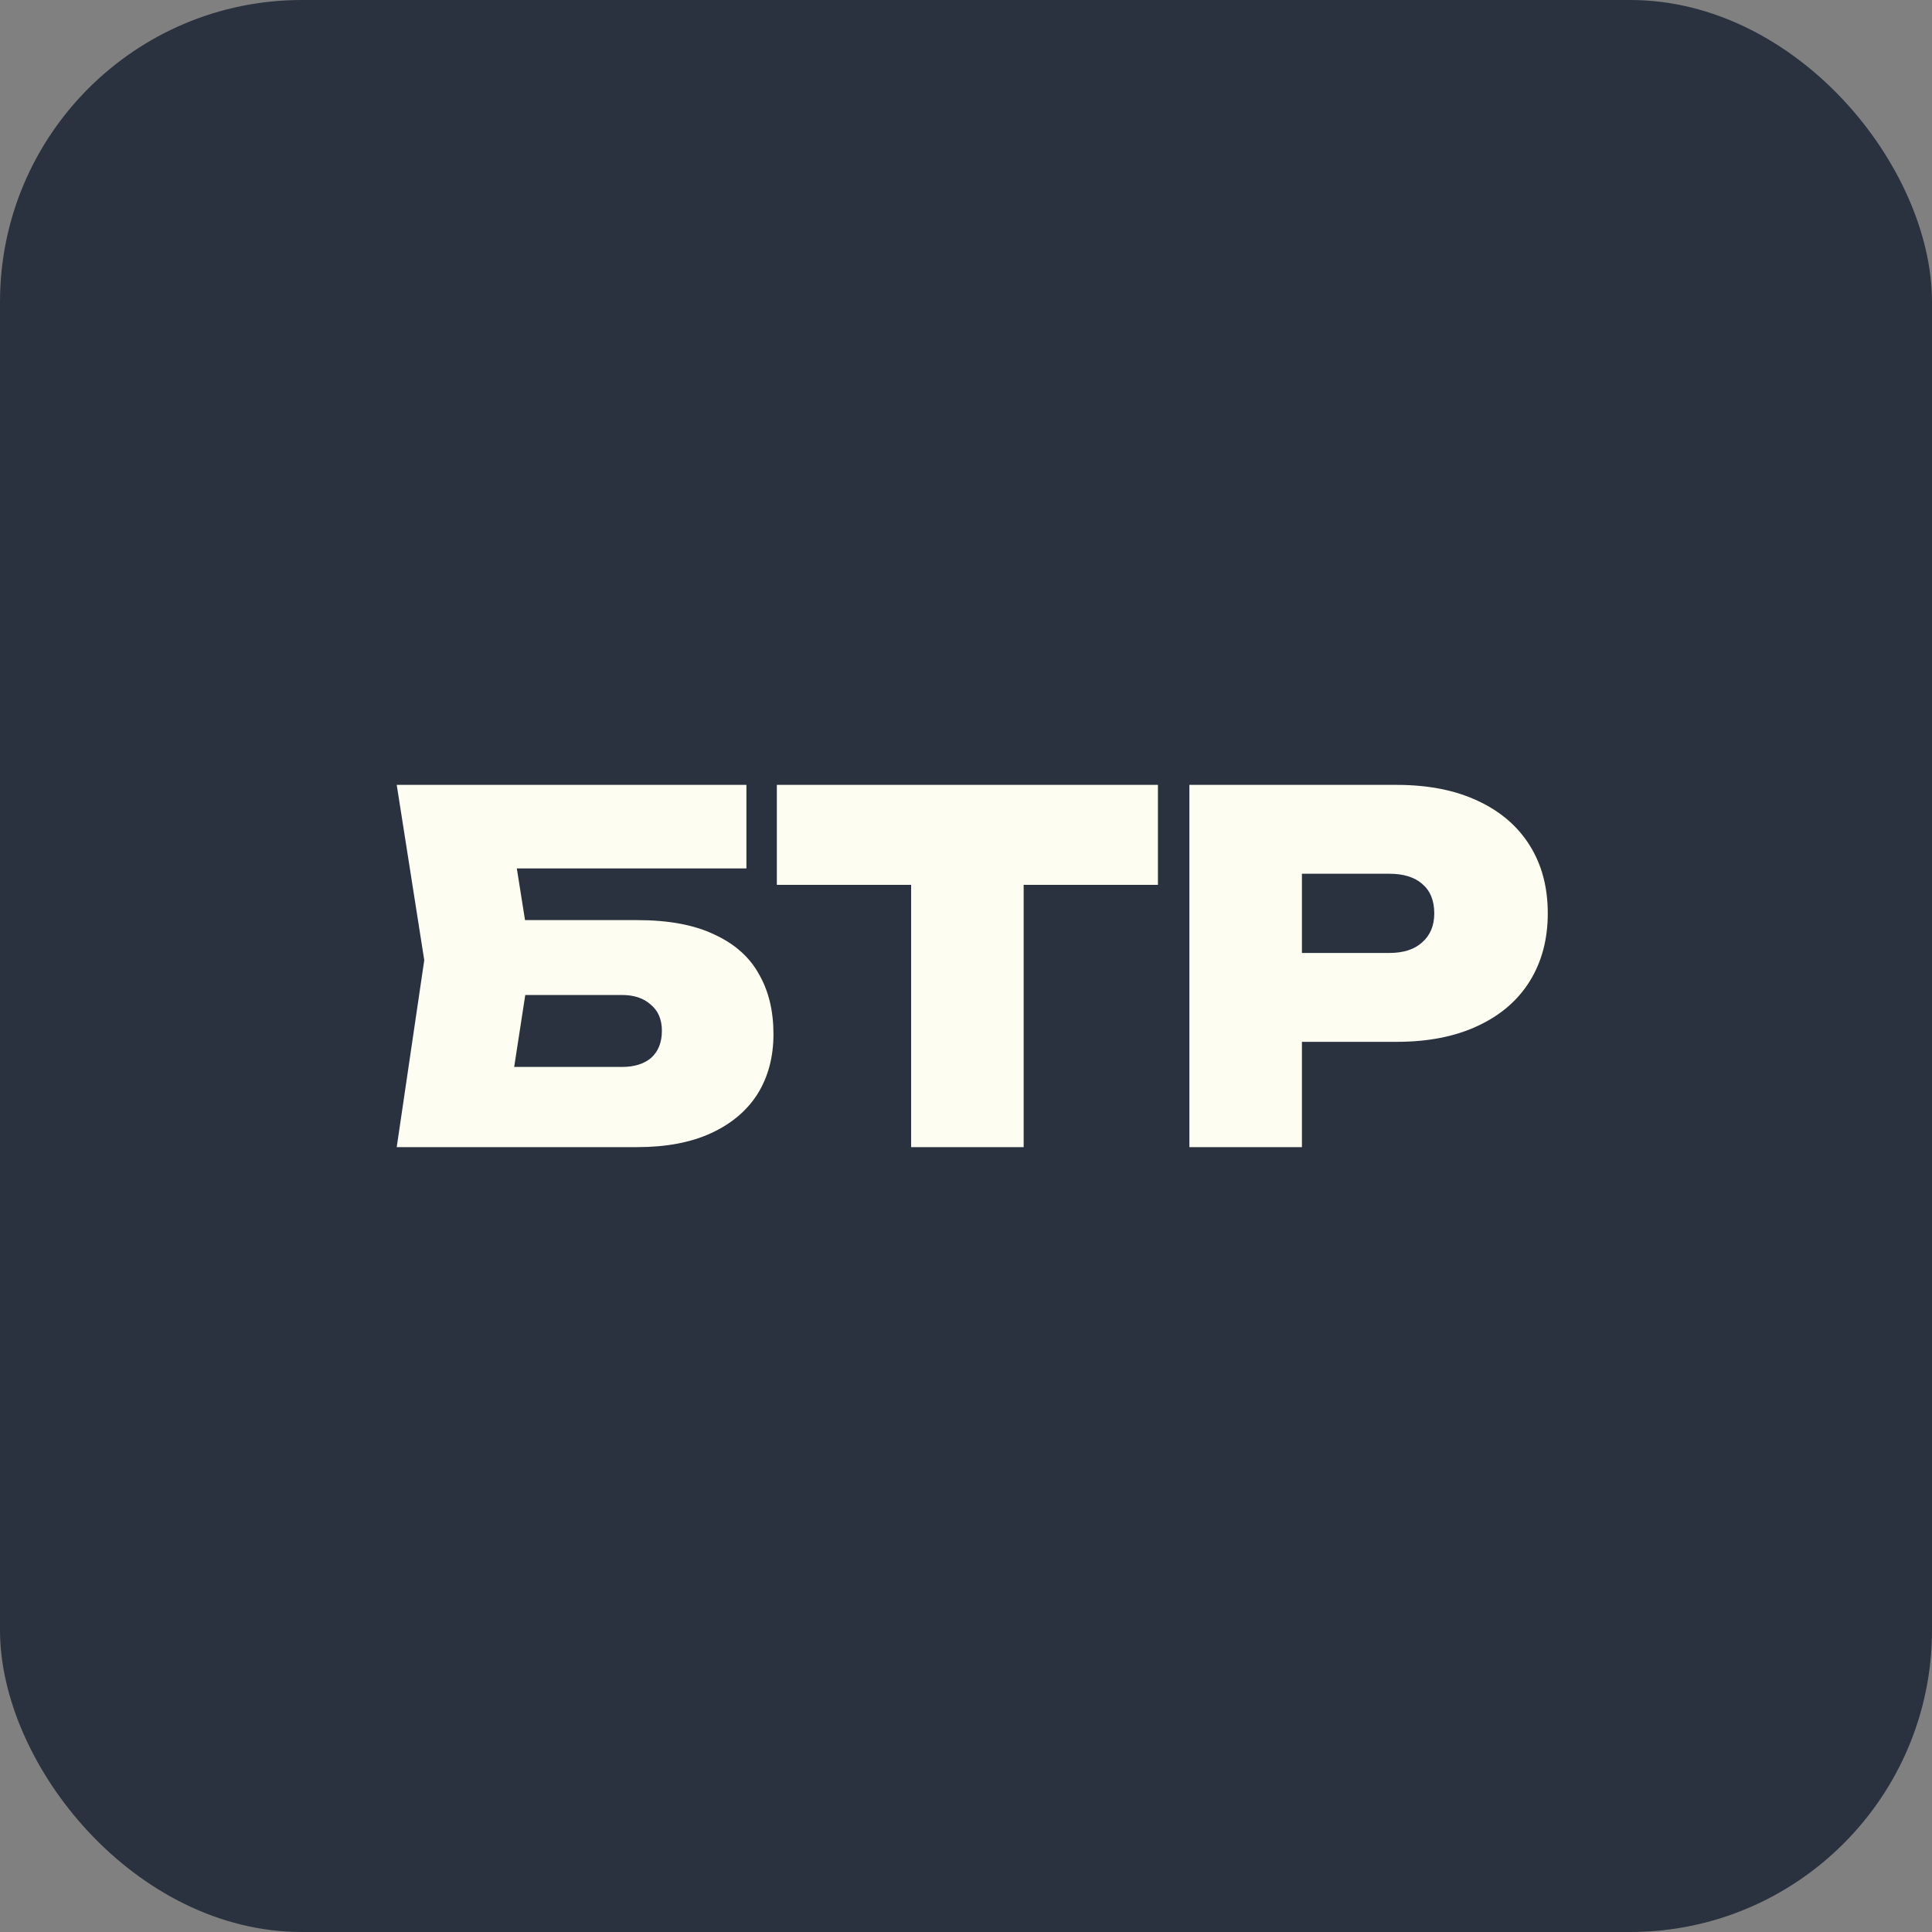
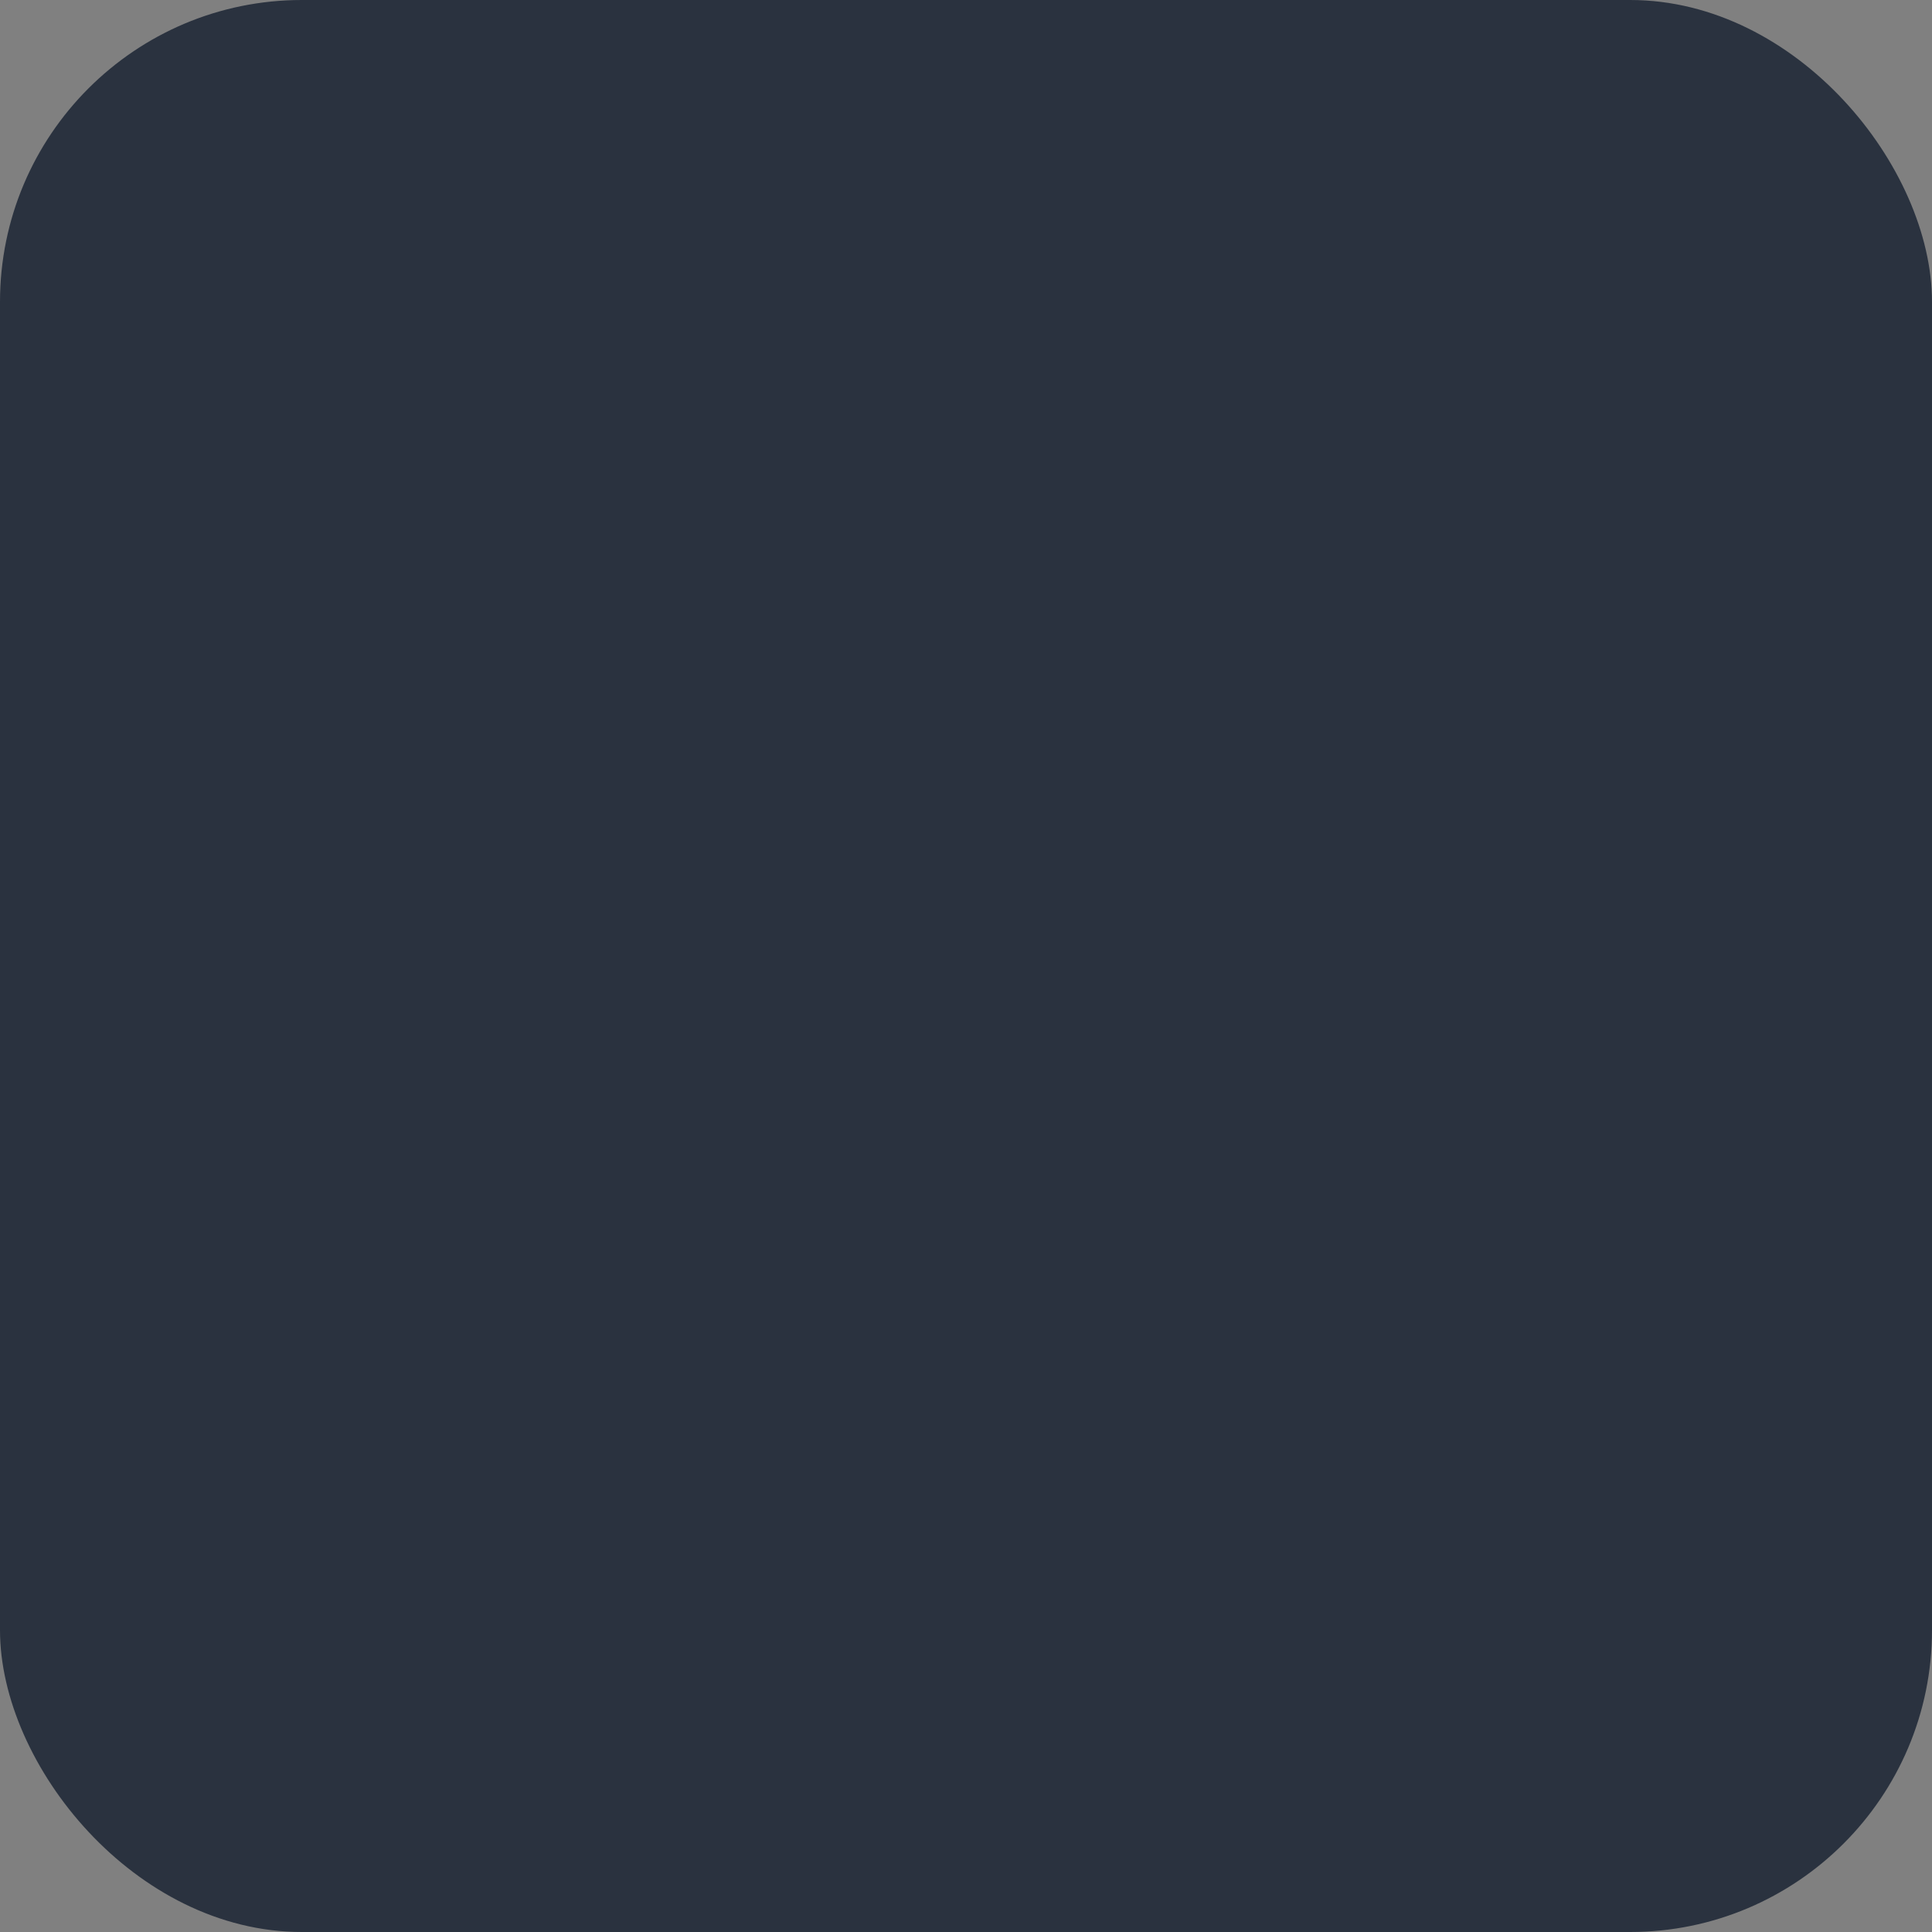
<svg xmlns="http://www.w3.org/2000/svg" width="32" height="32" viewBox="0 0 32 32" fill="none">
  <rect x="0" y="0" width="32" height="32" fill="#808080" stroke="none" />
  <rect width="32" height="32" rx="5" fill="#2A323F" />
-   <path d="M7.955 15.24H10.555C11.077 15.24 11.504 15.32 11.835 15.48C12.171 15.635 12.416 15.853 12.571 16.136C12.731 16.413 12.811 16.744 12.811 17.128C12.811 17.507 12.723 17.837 12.547 18.12C12.371 18.397 12.115 18.613 11.779 18.768C11.443 18.923 11.035 19 10.555 19H6.571L7.027 15.904L6.571 13H12.363V14.384H7.715L8.427 13.544L8.795 15.864L8.387 18.512L7.683 17.672H10.299C10.507 17.672 10.669 17.621 10.787 17.52C10.904 17.413 10.963 17.264 10.963 17.072C10.963 16.885 10.901 16.741 10.779 16.64C10.661 16.533 10.501 16.48 10.299 16.48H7.955V15.24ZM15.091 13.808H16.955V19H15.091V13.808ZM12.867 13H19.179V14.656H12.867V13ZM23.132 13C23.654 13 24.102 13.088 24.476 13.264C24.855 13.44 25.142 13.688 25.34 14.008C25.537 14.323 25.636 14.696 25.636 15.128C25.636 15.555 25.537 15.928 25.34 16.248C25.142 16.568 24.855 16.816 24.476 16.992C24.102 17.168 23.654 17.256 23.132 17.256H20.564V15.784H23.012C23.247 15.784 23.428 15.725 23.556 15.608C23.689 15.491 23.756 15.331 23.756 15.128C23.756 14.915 23.689 14.752 23.556 14.64C23.428 14.528 23.247 14.472 23.012 14.472H20.724L21.564 13.624V19H19.7V13H23.132Z" fill="#FDFDF1" />
</svg>